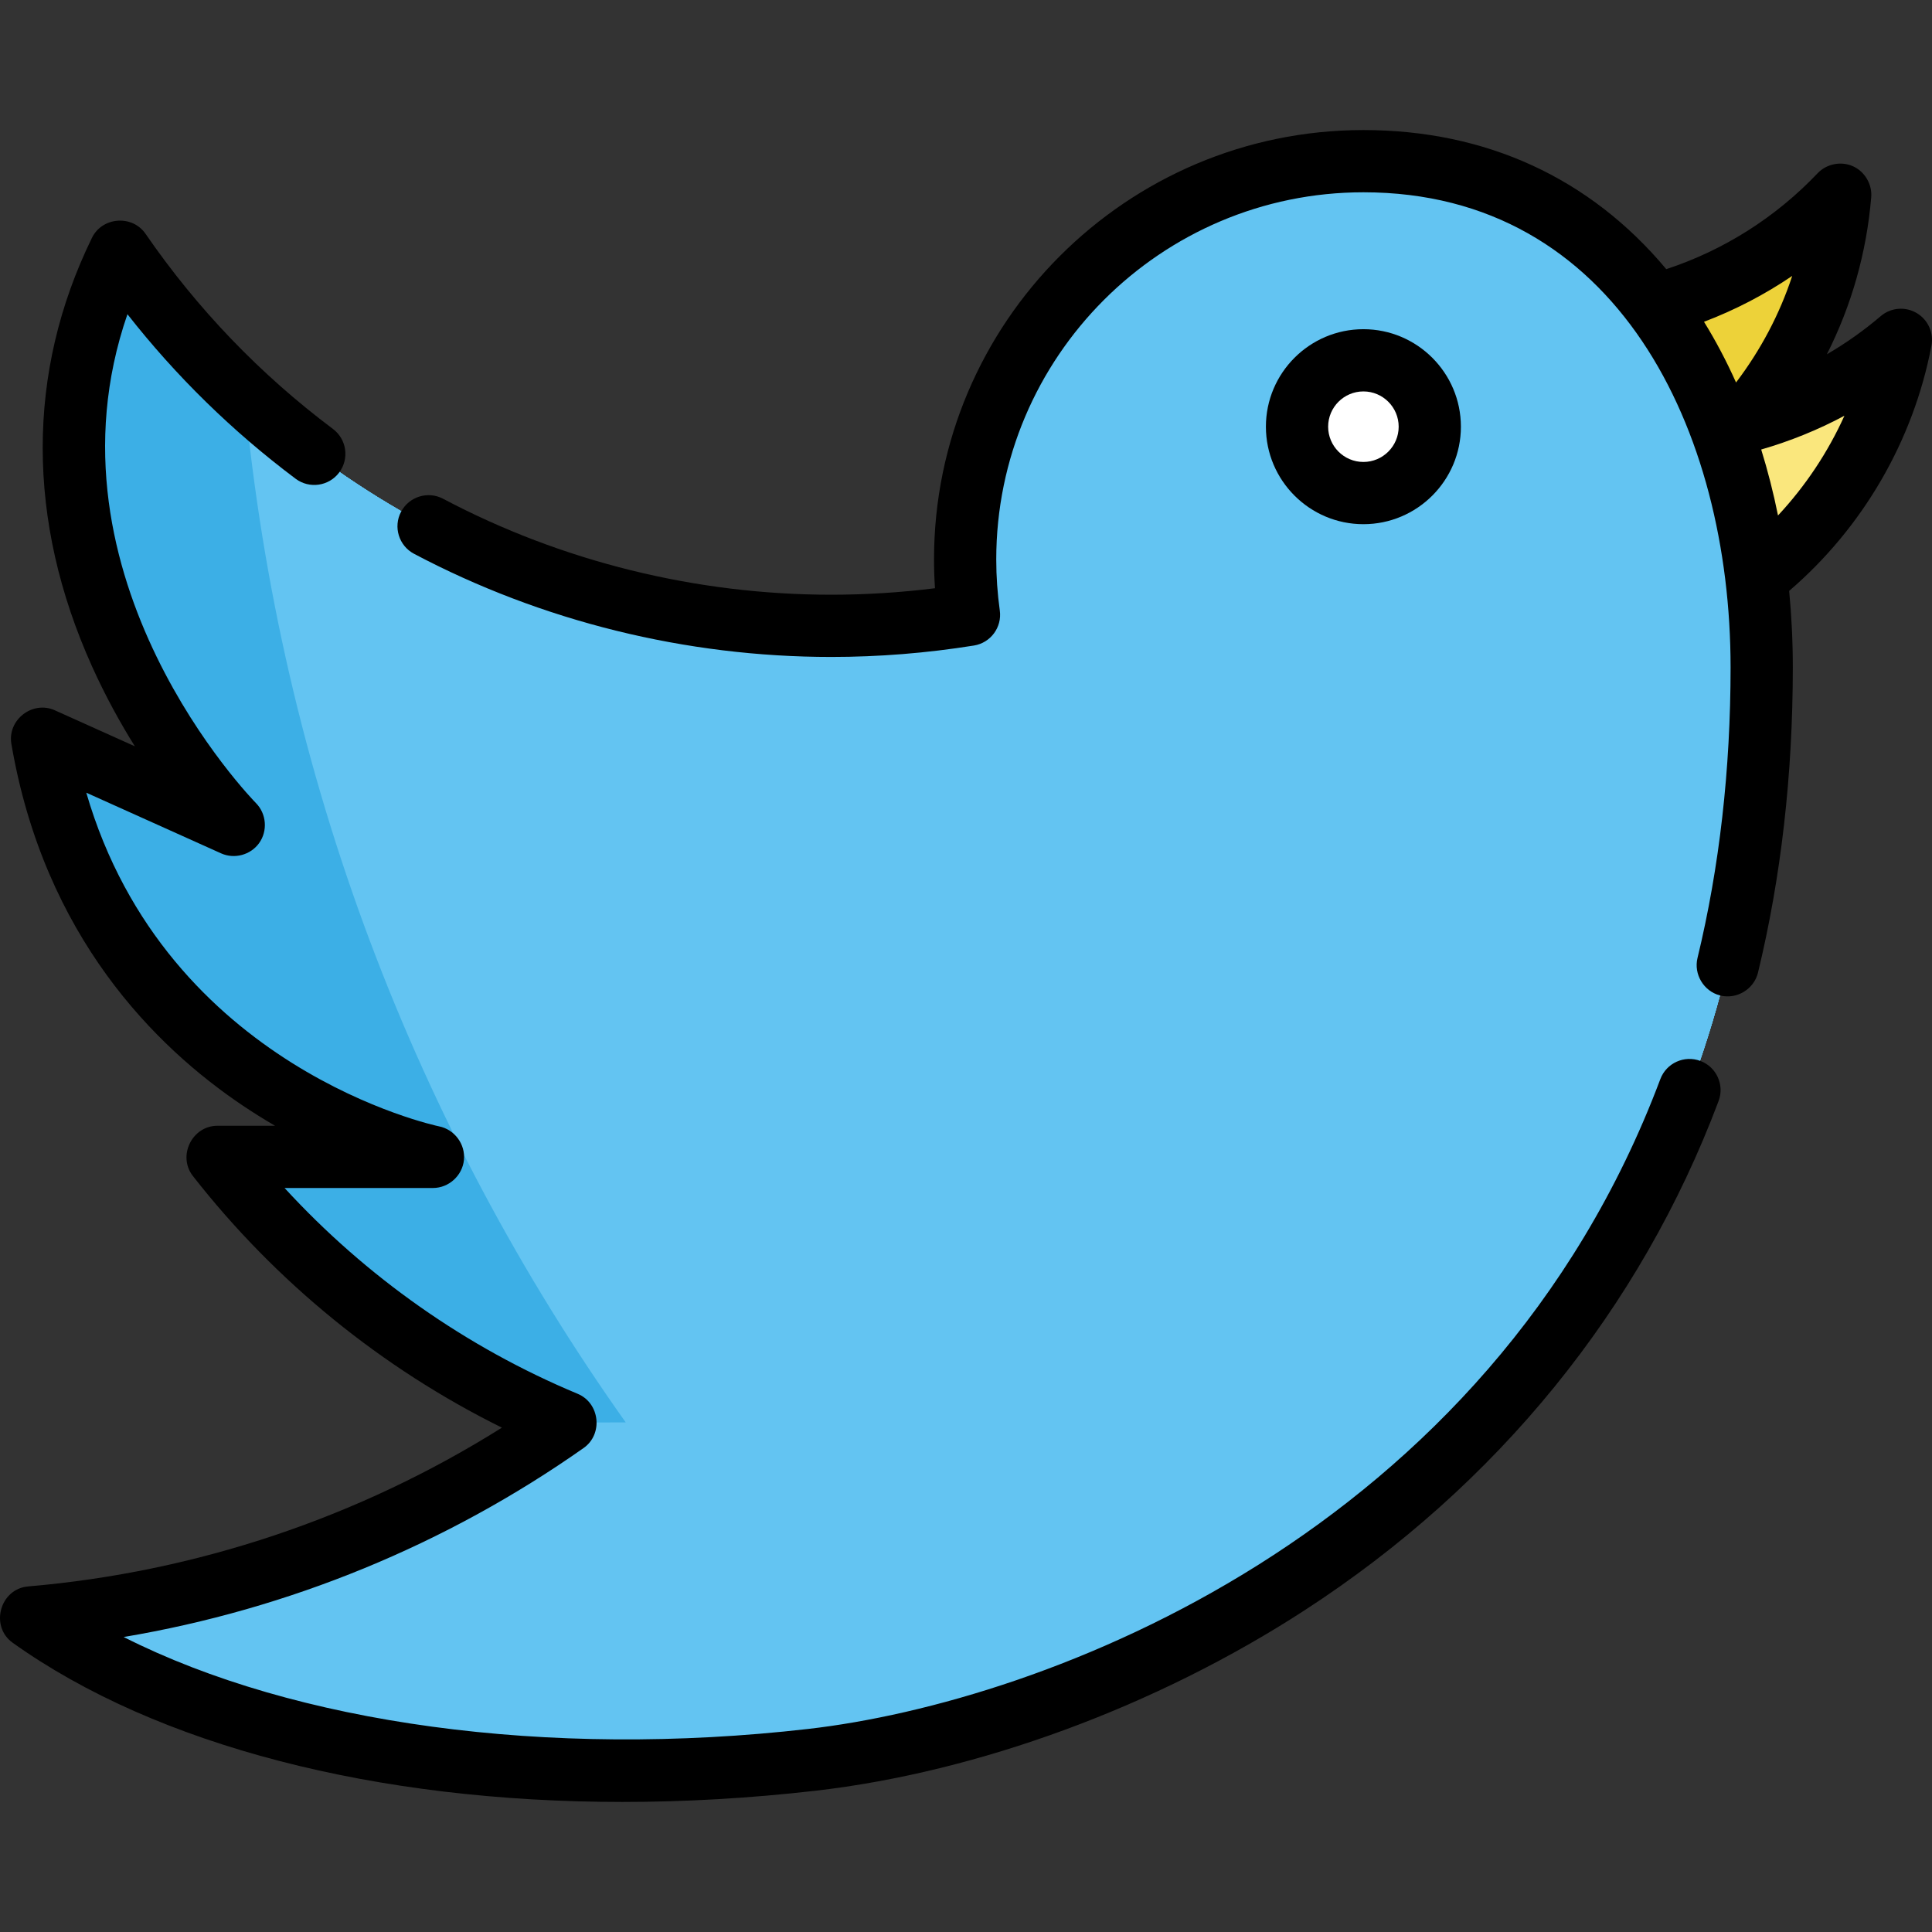
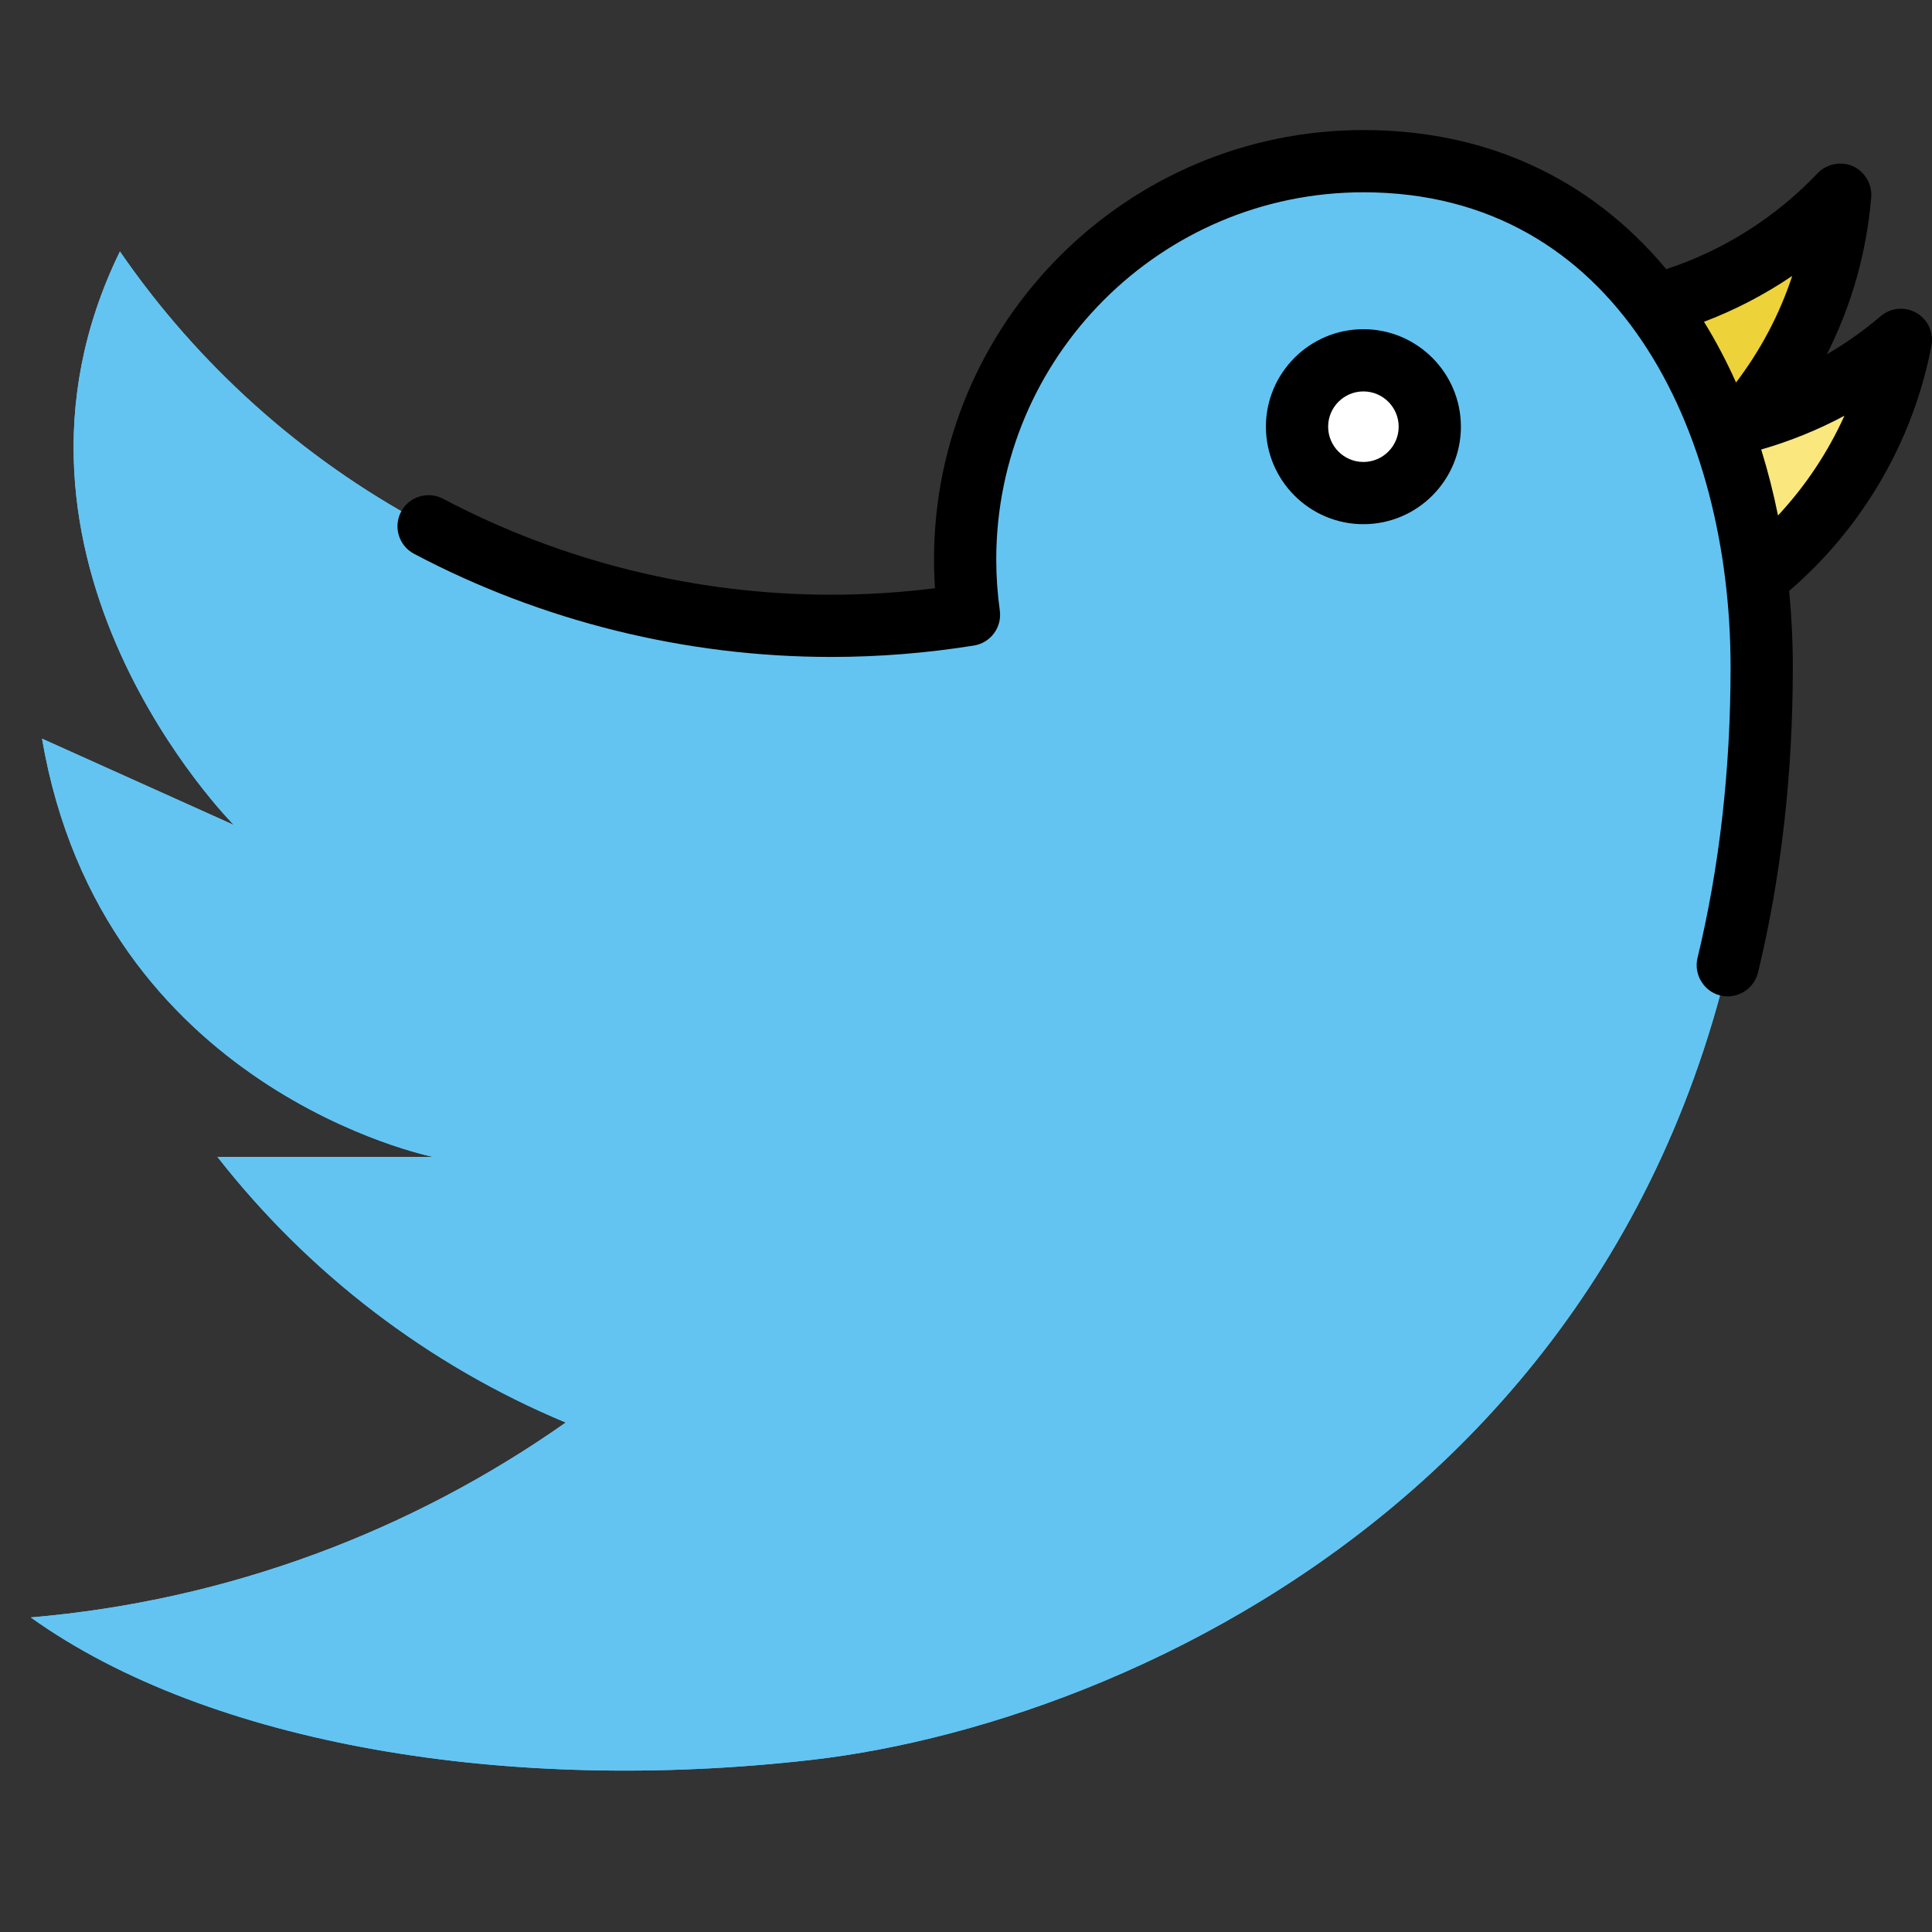
<svg xmlns="http://www.w3.org/2000/svg" version="1.1" id="Layer_1" x="0px" y="0px" viewBox="0 0 512.003 512.003" style="enable-background:new 0 0 512.003 512.003;" xml:space="preserve">
  <rect x="0" y="0" width="512.003" height="512.003" fill="#333333" stroke="none" />
  <path style="fill:#FAE77D;" d="M503.754,90.061c-18.436,15.742-42.355,25.252-68.499,25.252c-7.548,0-14.908-0.798-22.007-2.304  l20.17,57.38C469.267,158.456,496.575,127.83,503.754,90.061z" />
-   <path style="fill:#EDD239;" d="M487.676,51.579c-16.689,17.584-39.483,29.543-65.483,32.276c-6.457,0.679-12.84,0.756-19.092,0.286  l19.721,56.104C458.988,125.305,484.384,91.105,487.676,51.579z" />
+   <path style="fill:#EDD239;" d="M487.676,51.579c-16.689,17.584-39.483,29.543-65.483,32.276c-6.457,0.679-12.84,0.756-19.092,0.286  l19.721,56.104C458.988,125.305,484.384,91.105,487.676,51.579" />
  <g>
-     <path id="SVGCleanerId_0" style="fill:#63C4F2;" d="M466.868,176.848c0-70.366-35.183-134.136-105.55-134.136   c-58.293,0-105.55,47.257-105.55,105.55c0,4.98,0.353,9.875,1.02,14.671c-11.885,1.908-24.07,2.92-36.494,2.92   c-78.234,0-147.281-39.294-188.515-99.213c-39.886,81.622,30.19,151.988,30.19,151.988l-50.829-22.873   c15.936,93.24,103.603,110.831,103.603,110.831H57.622c24.037,30.746,55.777,55.167,92.305,70.405   c-40.781,28.694-89.281,47.159-141.775,51.648c47.5,33.909,127.041,46.899,206.937,37.745   C305.711,456,466.868,380.983,466.868,176.848z" />
-   </g>
+     </g>
  <g>
    <path id="SVGCleanerId_0_1_" style="fill:#63C4F2;" d="M466.868,176.848c0-70.366-35.183-134.136-105.55-134.136   c-58.293,0-105.55,47.257-105.55,105.55c0,4.98,0.353,9.875,1.02,14.671c-11.885,1.908-24.07,2.92-36.494,2.92   c-78.234,0-147.281-39.294-188.515-99.213c-39.886,81.622,30.19,151.988,30.19,151.988l-50.829-22.873   c15.936,93.24,103.603,110.831,103.603,110.831H57.622c24.037,30.746,55.777,55.167,92.305,70.405   c-40.781,28.694-89.281,47.159-141.775,51.648c47.5,33.909,127.041,46.899,206.937,37.745   C305.711,456,466.868,380.983,466.868,176.848z" />
  </g>
  <g>
-     <path id="SVGCleanerId_0_2_" style="fill:#63C4F2;" d="M466.868,176.848c0-70.366-35.183-134.136-105.55-134.136   c-58.293,0-105.55,47.257-105.55,105.55c0,4.98,0.353,9.875,1.02,14.671c-11.885,1.908-24.07,2.92-36.494,2.92   c-78.234,0-147.281-39.294-188.515-99.213c-39.886,81.622,30.19,151.988,30.19,151.988l-50.829-22.873   c15.936,93.24,103.603,110.831,103.603,110.831H57.622c24.037,30.746,55.777,55.167,92.305,70.405   c-40.781,28.694-89.281,47.159-141.775,51.648c47.5,33.909,127.041,46.899,206.937,37.745   C305.711,456,466.868,380.983,466.868,176.848z" />
-   </g>
+     </g>
  <g>
    <path id="SVGCleanerId_0_3_" style="fill:#63C4F2;" d="M466.868,176.848c0-70.366-35.183-134.136-105.55-134.136   c-58.293,0-105.55,47.257-105.55,105.55c0,4.98,0.353,9.875,1.02,14.671c-11.885,1.908-24.07,2.92-36.494,2.92   c-78.234,0-147.281-39.294-188.515-99.213c-39.886,81.622,30.19,151.988,30.19,151.988l-50.829-22.873   c15.936,93.24,103.603,110.831,103.603,110.831H57.622c24.037,30.746,55.777,55.167,92.305,70.405   c-40.781,28.694-89.281,47.159-141.775,51.648c47.5,33.909,127.041,46.899,206.937,37.745   C305.711,456,466.868,380.983,466.868,176.848z" />
  </g>
  <g>
-     <path id="SVGCleanerId_0_4_" style="fill:#63C4F2;" d="M466.868,176.848c0-70.366-35.183-134.136-105.55-134.136   c-58.293,0-105.55,47.257-105.55,105.55c0,4.98,0.353,9.875,1.02,14.671c-11.885,1.908-24.07,2.92-36.494,2.92   c-78.234,0-147.281-39.294-188.515-99.213c-39.886,81.622,30.19,151.988,30.19,151.988l-50.829-22.873   c15.936,93.24,103.603,110.831,103.603,110.831H57.622c24.037,30.746,55.777,55.167,92.305,70.405   c-40.781,28.694-89.281,47.159-141.775,51.648c47.5,33.909,127.041,46.899,206.937,37.745   C305.711,456,466.868,380.983,466.868,176.848z" />
-   </g>
+     </g>
  <circle style="fill:#FFFFFF;" cx="361.321" cy="113.082" r="17.592" />
-   <path style="fill:#3CAFE6;" d="M31.781,66.64c-39.886,81.622,30.19,151.988,30.19,151.988l-50.829-22.873  c15.936,93.24,103.603,110.831,103.603,110.831H57.622c24.037,30.746,55.777,55.167,92.305,70.405l15.898-0.037  C110.27,298.677,74.22,205.588,64.758,104.766C52.43,93.316,41.348,80.543,31.781,66.64z" />
  <path d="M507.894,82.93c-3.026-1.757-6.832-1.412-9.494,0.861c-4.446,3.796-9.227,7.176-14.261,10.105  c6.528-12.903,10.533-26.958,11.756-41.632c0.286-3.428-1.71-6.812-4.853-8.212c-3.137-1.397-6.981-0.641-9.346,1.852  c-11.092,11.686-24.912,20.433-40.117,25.425c-20.18-24.153-47.742-36.863-80.259-36.863c-62.747,0-113.796,51.049-113.796,113.796  c0,2.532,0.086,5.081,0.256,7.628c-9.14,1.141-18.352,1.718-27.484,1.718c-35.834,0-71.404-8.792-102.864-25.426  c-4.026-2.127-9.016-0.589-11.144,3.436c-2.129,4.026-0.59,9.016,3.436,11.144c33.826,17.885,72.062,27.338,110.573,27.338  c12.576,0,25.293-1.018,37.8-3.025c4.43-0.71,7.479-4.833,6.861-9.278c-0.624-4.489-0.941-9.043-0.941-13.535  c0-53.653,43.65-97.304,97.303-97.304c67.216,0,97.303,63.227,97.303,125.89c0,27.098-2.949,53.014-8.765,77.031  c-1.044,4.312,1.634,8.785,5.921,9.915c4.407,1.161,9.037-1.611,10.109-6.034c6.123-25.287,9.229-52.509,9.229-80.913  c0-6.867-0.334-13.627-0.97-20.251c19.537-16.767,32.928-39.838,37.711-64.995C512.508,88.162,510.921,84.687,507.894,82.93z   M460.071,101.367c-2.53-5.655-5.363-11.03-8.489-16.089c8.241-3.13,16.087-7.215,23.377-12.157  C471.634,83.24,466.613,92.746,460.071,101.367z M471.194,136.607c-1.209-6.004-2.706-11.835-4.454-17.481  c7.634-2.201,15.038-5.201,22.055-8.948C484.426,119.849,478.476,128.798,471.194,136.607z" />
-   <path d="M450.628,281.161c-4.264-1.602-9.018,0.555-10.62,4.818C394.64,406.691,276.692,451.026,214.15,458.192  c-69.043,7.911-135.967-1.377-181.383-24.365c43.734-7.357,85.472-24.457,121.904-50.092c5.212-3.667,4.304-11.904-1.571-14.355  c-29.503-12.308-56.071-31.002-77.688-54.548h39.333c4.185,0,7.792-3.268,8.205-7.431c0.413-4.164-2.48-8.077-6.584-8.9  c-0.769-0.154-72.251-15.344-93.5-88.427l35.72,16.074c3.529,1.59,7.81,0.441,10.071-2.698c2.332-3.236,1.971-7.813-0.844-10.641  c-0.621-0.623-58.207-59.606-34.041-129.539c12.867,16.416,27.81,31.04,44.569,43.602c3.645,2.731,8.813,1.992,11.544-1.651  c2.731-3.644,1.992-8.812-1.651-11.544c-19.291-14.459-35.999-31.858-49.661-51.71c-3.513-5.107-11.483-4.509-14.202,1.053  c-17.421,35.65-17.41,74.937,0.03,113.613c3.559,7.892,7.489,14.987,11.337,21.149l-21.212-9.546  c-5.909-2.66-12.603,2.53-11.511,8.909c8.724,51.045,38.156,80.291,61.309,95.838c2.896,1.944,5.762,3.726,8.57,5.359H57.623  c-6.729,0-10.65,8.012-6.497,13.324c21.97,28.101,50.067,50.939,81.887,66.679c-37.842,23.778-80.955,38.264-125.563,42.079  c-7.464,0.638-10.201,10.565-4.088,14.928c38.276,27.324,96.471,42.188,161.569,42.186c16.649,0,33.765-0.974,51.098-2.96  c43.234-4.953,90.51-22.386,129.707-47.828c51.04-33.128,88.977-79.8,109.711-134.967  C457.048,287.517,454.89,282.763,450.628,281.161z" />
  <path d="M387.156,113.078c0-14.247-11.591-25.838-25.838-25.838c-14.247,0-25.838,11.591-25.838,25.838s11.591,25.838,25.838,25.838  C375.565,138.916,387.156,127.325,387.156,113.078z M351.973,113.078c0-5.153,4.192-9.346,9.346-9.346  c5.153,0,9.346,4.192,9.346,9.346c0,5.153-4.192,9.346-9.346,9.346C356.165,122.424,351.973,118.232,351.973,113.078z" />
  <g>
</g>
  <g>
</g>
  <g>
</g>
  <g>
</g>
  <g>
</g>
  <g>
</g>
  <g>
</g>
  <g>
</g>
  <g>
</g>
  <g>
</g>
  <g>
</g>
  <g>
</g>
  <g>
</g>
  <g>
</g>
  <g>
</g>
</svg>